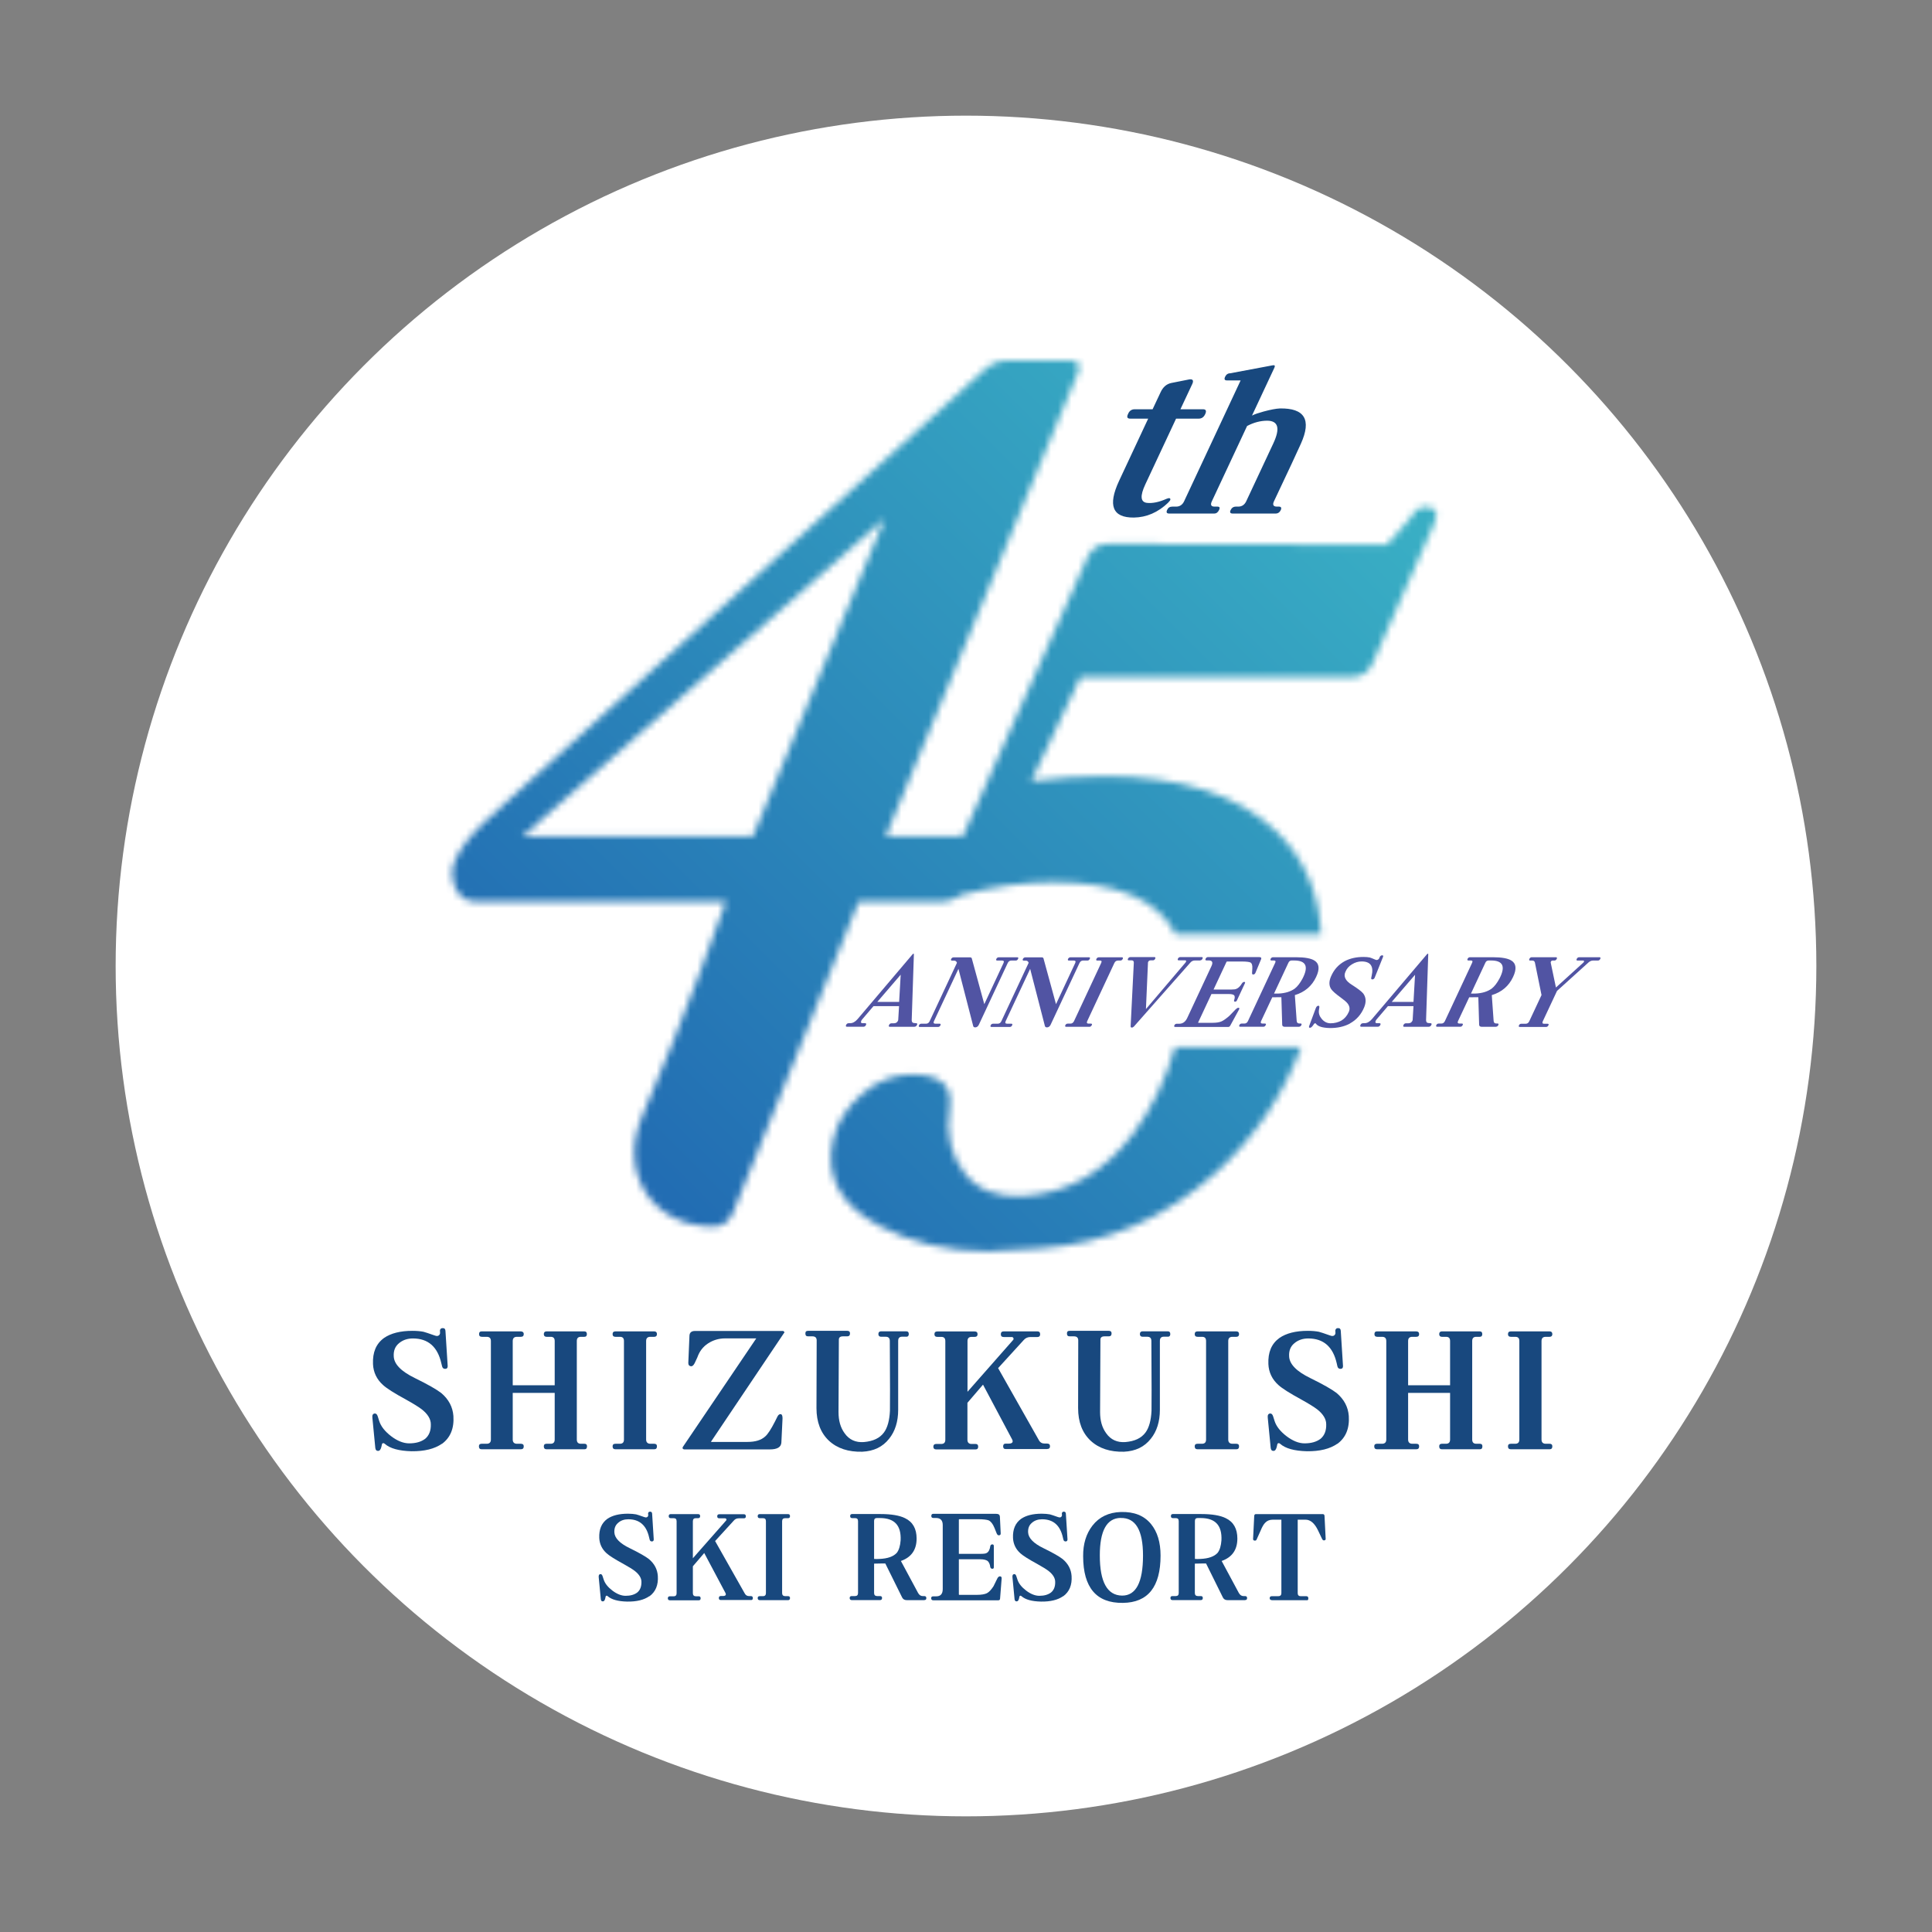
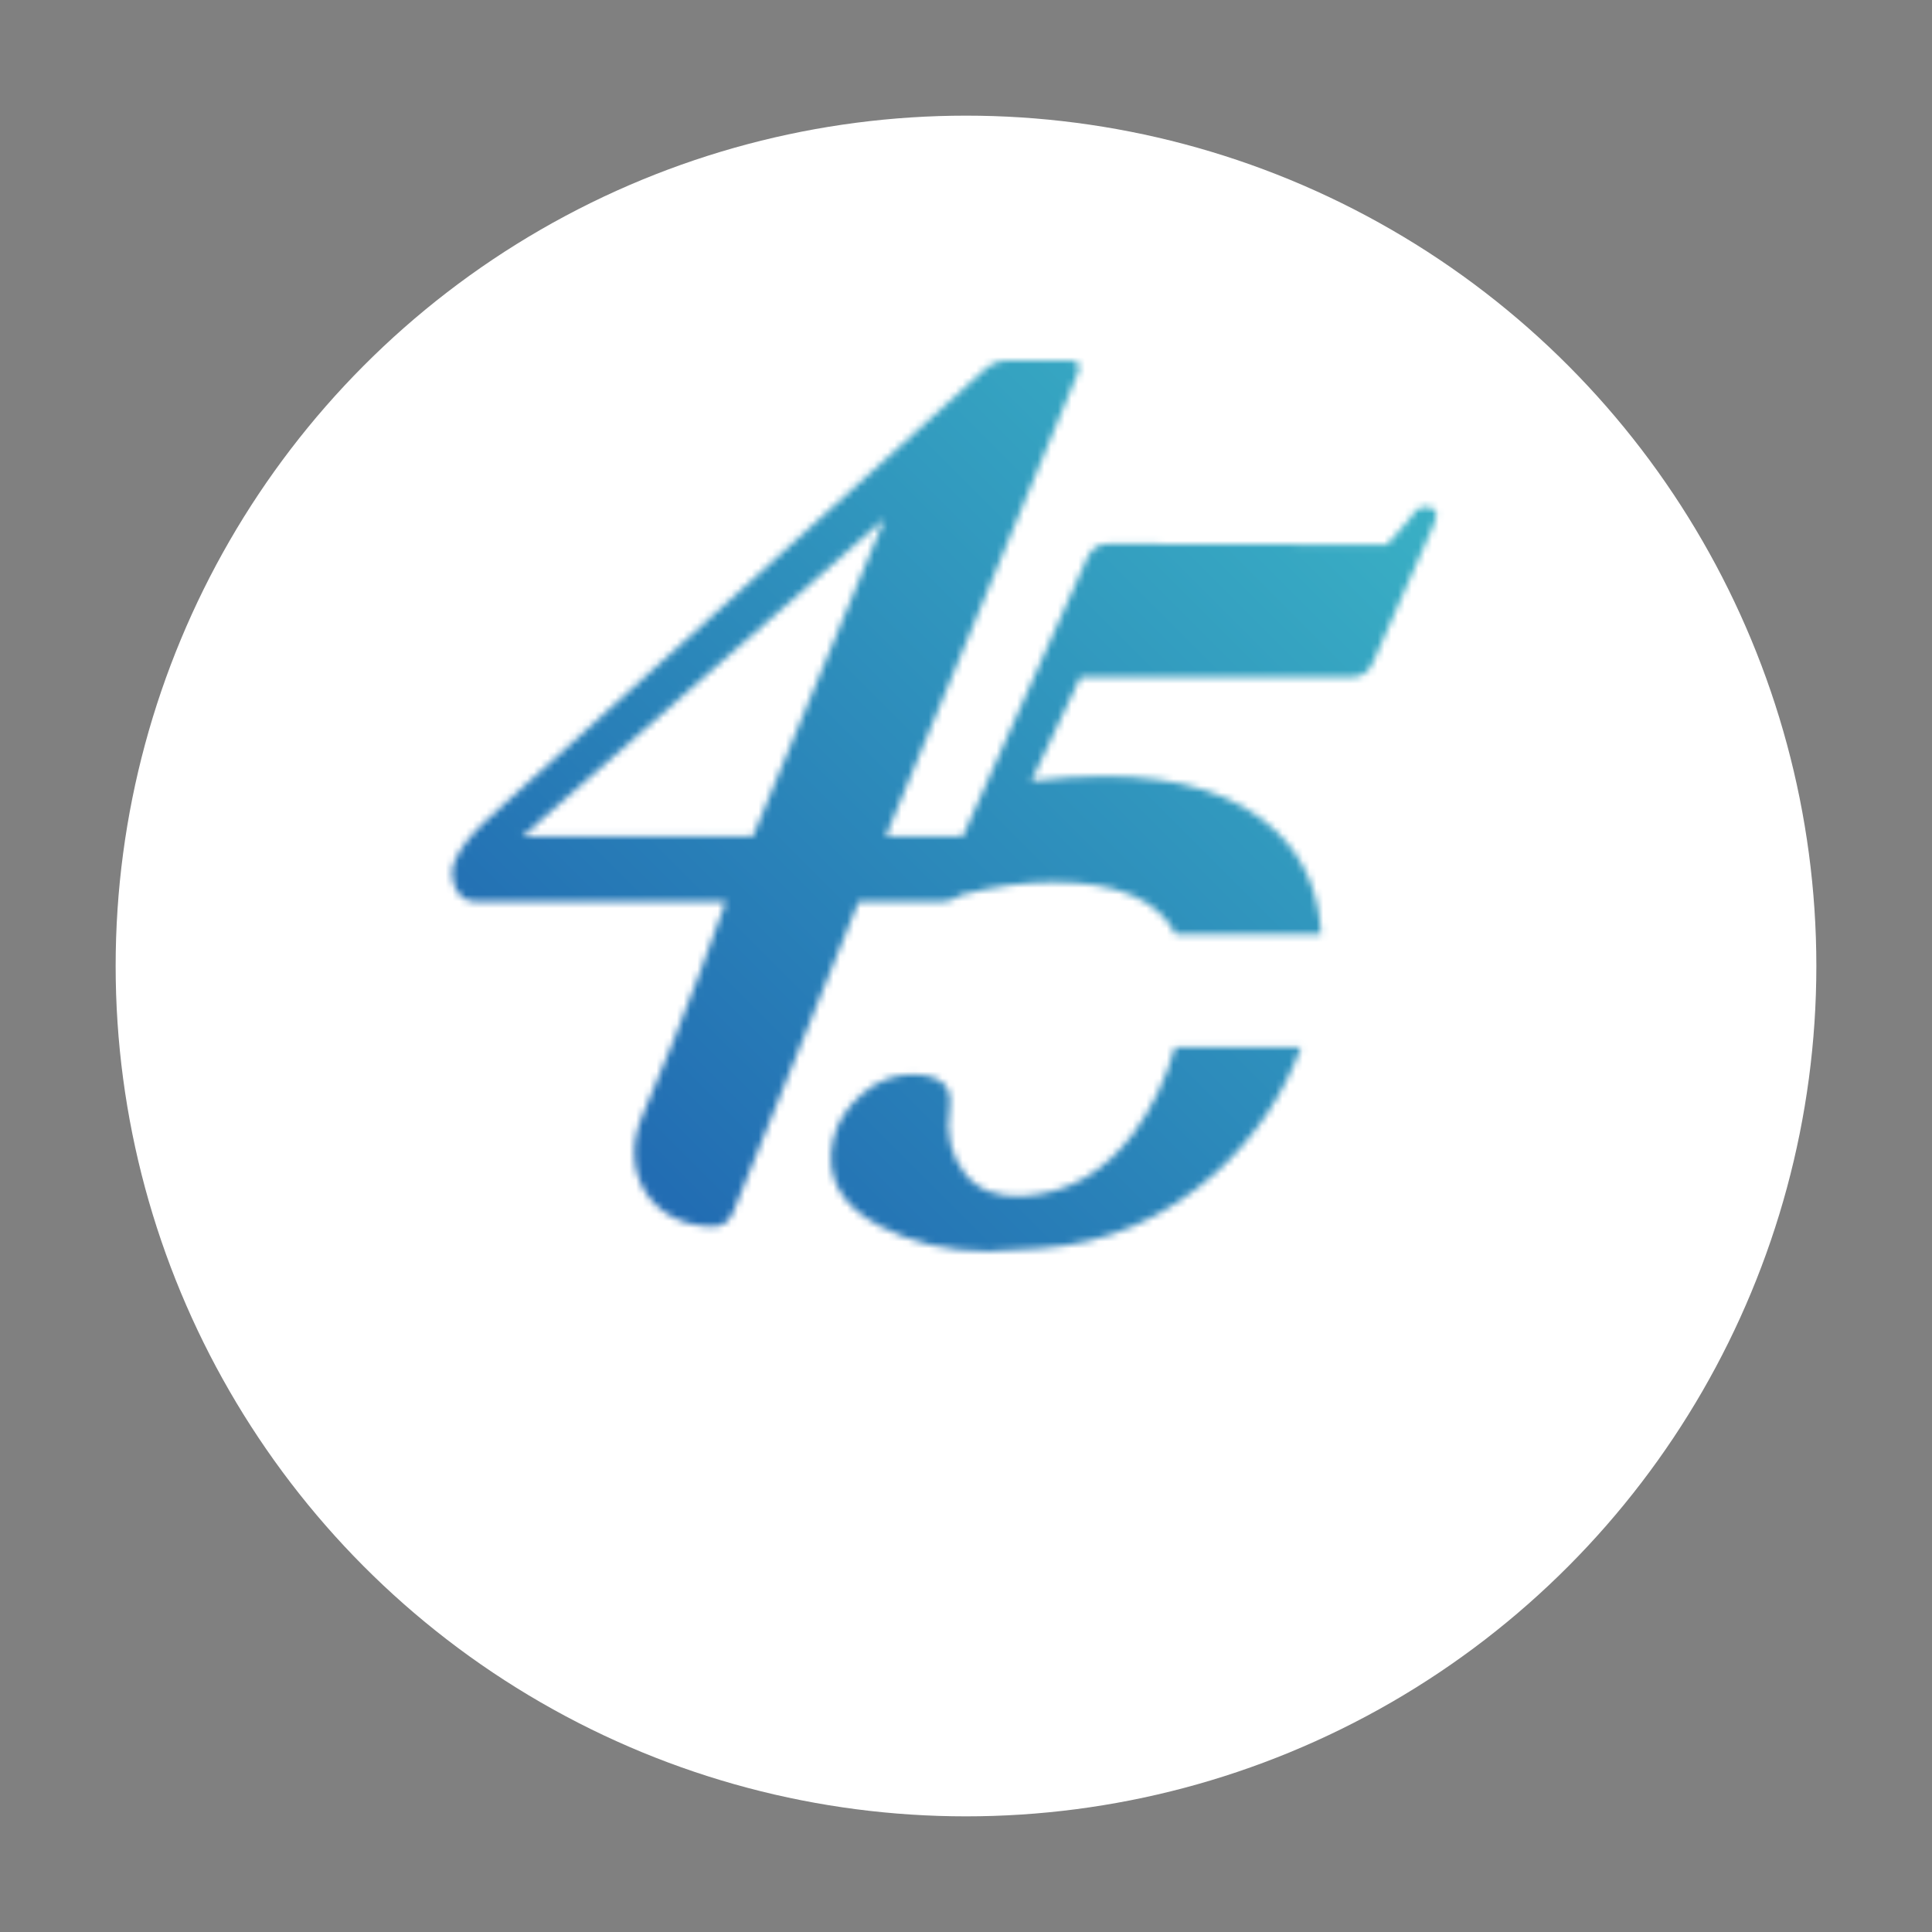
<svg xmlns="http://www.w3.org/2000/svg" width="284" height="284" viewBox="0 0 284 284" fill="none">
  <rect x="0" y="0" width="284" height="284" fill="#808080" stroke="none" />
  <circle cx="142" cy="142" r="125" fill="white" />
  <g clip-path="url(#clip0_8209_15)">
    <g clip-path="url(#clip1_8209_15)">
      <mask id="mask0_8209_15" style="mask-type:luminance" maskUnits="userSpaceOnUse" x="-1" y="0" width="285" height="284">
        <path d="M283.19 0H-0.27V283.46H283.19V0Z" fill="white" />
      </mask>
      <g mask="url(#mask0_8209_15)">
        <mask id="mask1_8209_15" style="mask-type:luminance" maskUnits="userSpaceOnUse" x="66" y="52" width="146" height="132">
          <path d="M172.73 153.96C171.33 158.83 169.26 163.05 166.56 166.67C162.24 172.38 156.96 175.38 150.55 175.81C146.76 176.09 143.72 174.95 141.83 172.52C139.84 169.95 138.98 166.8 139.61 162.8C140.07 159.51 138.14 157.94 133.98 157.94C131.4 157.94 128.87 158.94 126.73 160.8C124.58 162.66 123.06 164.94 122.47 167.51C121.23 172.94 123.55 177.22 129.32 180.23C133.93 182.66 139.23 183.94 145.25 183.94C146.26 183.94 148.73 183.8 152.95 183.51C162.73 182.8 171.32 179.08 178.92 172.22C184.56 167.01 188.66 160.93 191.26 153.94H172.74L172.73 153.96ZM130.03 76.26L110.68 122.92H76.82L130.03 76.26ZM148.14 53C146.85 53 145.67 53.42 144.48 54.55L71.7 120.38C69.19 122.64 67.59 124.75 66.78 126.72C66.31 127.85 66.36 129.12 66.92 130.53C67.54 131.8 68.54 132.5 69.69 132.5H106.71C106.71 132.5 100.46 150.24 94.44 163.98C90.8 172.3 95.8 180.31 104.88 180.31C106.17 180.31 107.18 179.61 107.77 178.2L126.23 132.51H138.71C139.49 132.51 140.41 132.16 141.31 131.55C145.99 130.33 150.53 129.67 154.8 129.67C164.2 129.67 170.22 132.23 172.83 137.34H194.19C193.89 131.25 191.74 126.18 187.64 122.24C181.99 116.81 173.58 114.1 162.24 114.1C158.8 114.1 155.29 114.39 151.6 114.81L158.83 99.52H198.86C200.15 99.52 201.17 98.81 201.76 97.52L210.71 77.23C211.56 75.37 211.19 74.51 209.47 74.51C208.75 74.51 207.9 75.08 207.39 76.08L203.89 80.08L162.89 79.94C161.46 79.94 160.43 80.66 159.85 81.94L141.54 122.91H130.21L158.44 54.82C158.97 53.55 158.48 52.99 157.19 52.99H148.15L148.14 53Z" fill="white" />
        </mask>
        <g mask="url(#mask1_8209_15)">
          <path d="M138.937 -19.633L0.839 118.465L138.937 256.563L277.035 118.465L138.937 -19.633Z" fill="url(#paint0_linear_8209_15)" />
        </g>
        <mask id="mask2_8209_15" style="mask-type:luminance" maskUnits="userSpaceOnUse" x="-1" y="0" width="285" height="284">
-           <path d="M283.19 0H-0.27V283.46H283.19V0Z" fill="white" />
-         </mask>
+           </mask>
        <g mask="url(#mask2_8209_15)">
          <path d="M171.71 73.9C170.2 75.34 168.53 76.05 166.68 76.08C163.54 76.11 162.81 74.32 164.5 70.69L168.78 61.54H166.16C165.71 61.54 165.6 61.33 165.81 60.88C166 60.4 166.33 60.16 166.81 60.16H169.43L170.61 57.65C170.96 56.9 171.47 56.45 172.17 56.3L174.73 55.79C174.83 55.76 174.92 55.76 175.01 55.76C175.37 55.76 175.47 56 175.26 56.45L173.52 60.16H176.83C177.28 60.16 177.38 60.4 177.16 60.88C176.95 61.33 176.64 61.54 176.19 61.54H172.88L168.36 71.2C167.56 72.91 167.65 73.8 168.59 73.92C169.39 74.01 170.35 73.83 171.49 73.32C171.86 73.17 172.06 73.2 172.04 73.44C172.03 73.53 171.93 73.68 171.71 73.89" fill="#18487E" />
          <path d="M187.49 75.49H181.2C180.84 75.49 180.74 75.31 180.9 74.98C181.05 74.65 181.32 74.47 181.68 74.47H182.04C182.55 74.47 182.95 74.2 183.19 73.69L187.17 65.19C188.21 62.97 187.91 61.87 186.3 61.84C185.28 61.84 184.28 62.11 183.32 62.62L178.14 73.69C177.9 74.2 178.02 74.47 178.53 74.47H178.95C179.28 74.47 179.36 74.62 179.21 74.95C179.04 75.31 178.81 75.49 178.48 75.49H171.86C171.5 75.49 171.4 75.31 171.57 74.95C171.72 74.62 171.97 74.47 172.34 74.47H172.91C173.42 74.47 173.82 74.2 174.06 73.69L182.37 55.92H180.35C180.02 55.92 179.92 55.74 180.09 55.38C180.24 55.05 180.51 54.87 180.84 54.87L187.08 53.7C187.38 53.64 187.47 53.76 187.33 54.06L184.04 61.09C184.44 60.88 185 60.7 185.76 60.49C186.76 60.22 187.55 60.07 188.14 60.04C191.78 59.98 192.82 61.69 191.23 65.22C190.74 66.33 189.41 69.17 187.27 73.69C187.03 74.2 187.18 74.47 187.69 74.47H187.99C188.32 74.47 188.42 74.65 188.27 74.98C188.12 75.31 187.85 75.49 187.52 75.49" fill="#18487E" />
          <path d="M134.4 150.94H130.83C130.65 150.94 130.6 150.86 130.69 150.67C130.77 150.5 130.89 150.42 131.08 150.42H131.42C131.69 150.42 131.89 150.29 132 150.05C132.03 149.99 132.04 149.92 132.04 149.87L132.16 147.9H128.4L126.72 149.87C126.72 149.87 126.65 149.97 126.62 150.02C126.5 150.29 126.56 150.41 126.83 150.41H127.16C127.33 150.41 127.37 150.49 127.3 150.66C127.22 150.84 127.09 150.93 126.92 150.93H124.52C124.34 150.93 124.29 150.85 124.38 150.66C124.46 150.49 124.58 150.41 124.77 150.41H124.95C125.35 150.41 125.71 150.21 126.05 149.82L134.17 140.25C134.17 140.25 134.24 140.19 134.28 140.19C134.32 140.19 134.34 140.22 134.34 140.25L134.02 149.92C134.02 150.13 134.07 150.27 134.19 150.34C134.23 150.37 134.4 150.4 134.68 150.41C134.83 150.41 134.87 150.51 134.8 150.66C134.71 150.84 134.59 150.93 134.42 150.93M132.39 143.29L128.96 147.28H132.17L132.4 143.29H132.39Z" fill="#5154A3" />
          <path d="M149.32 141.2H148.67C148.43 141.2 148.25 141.31 148.13 141.57L143.89 150.63C143.79 150.85 143.62 151 143.4 151.02C143.21 151.03 143.1 150.98 143.06 150.83L140.89 142.42L137.29 150.11C137.18 150.35 137.25 150.48 137.49 150.48H138.11C138.28 150.48 138.31 150.56 138.24 150.72C138.17 150.87 138.06 150.96 137.89 150.96H135.21C135.05 150.96 135.01 150.88 135.1 150.69C135.16 150.55 135.3 150.48 135.46 150.48H136.14C136.38 150.48 136.55 150.35 136.66 150.11L140.67 141.53C140.6 141.31 140.45 141.21 140.23 141.21H139.95C139.79 141.21 139.75 141.13 139.82 140.97C139.89 140.82 140.02 140.73 140.17 140.73H142.61C142.74 140.73 142.82 140.79 142.85 140.88L144.69 147.61L147.51 141.57C147.63 141.32 147.55 141.2 147.31 141.2H146.59C146.44 141.2 146.39 141.12 146.46 140.96C146.53 140.81 146.66 140.72 146.81 140.72H149.54C149.69 140.72 149.73 140.8 149.65 140.96C149.58 141.11 149.47 141.2 149.31 141.2" fill="#5154A3" />
          <path d="M159.87 141.2H159.22C158.98 141.2 158.8 141.31 158.68 141.57L154.44 150.63C154.34 150.85 154.17 151 153.95 151.02C153.76 151.03 153.65 150.98 153.6 150.83L151.43 142.42L147.83 150.11C147.72 150.35 147.79 150.48 148.03 150.48H148.65C148.82 150.48 148.85 150.56 148.78 150.72C148.71 150.87 148.6 150.96 148.43 150.96H145.75C145.59 150.96 145.55 150.88 145.64 150.69C145.71 150.55 145.84 150.48 146 150.48H146.68C146.92 150.48 147.09 150.35 147.2 150.11L151.21 141.53C151.14 141.31 150.99 141.21 150.77 141.21H150.49C150.34 141.21 150.29 141.13 150.36 140.97C150.43 140.82 150.56 140.73 150.71 140.73H153.15C153.28 140.73 153.36 140.79 153.39 140.88L155.23 147.61L158.05 141.57C158.17 141.32 158.09 141.2 157.85 141.2H157.13C156.98 141.2 156.93 141.12 157 140.96C157.07 140.81 157.2 140.72 157.35 140.72H160.08C160.23 140.72 160.27 140.8 160.19 140.96C160.12 141.11 160.01 141.2 159.85 141.2" fill="#5154A3" />
          <path d="M160.12 150.94H156.74C156.57 150.94 156.53 150.85 156.61 150.69C156.68 150.54 156.8 150.47 156.97 150.47H157.35C157.59 150.47 157.76 150.34 157.88 150.1L161.87 141.56C161.99 141.31 161.93 141.2 161.69 141.2H161.31C161.14 141.2 161.1 141.12 161.17 140.96C161.24 140.81 161.37 140.72 161.53 140.72H164.91C165.06 140.72 165.11 140.8 165.04 140.96C164.97 141.11 164.84 141.2 164.69 141.2H164.35C164.11 141.2 163.93 141.31 163.81 141.56L159.82 150.1C159.71 150.34 159.78 150.47 160.02 150.47H160.36C160.51 150.47 160.57 150.54 160.49 150.69C160.41 150.86 160.29 150.94 160.13 150.94" fill="#5154A3" />
-           <path d="M176.43 141.19H175.63C175.37 141.19 175.16 141.29 174.97 141.51L166.68 150.9C166.58 151 166.48 151.05 166.38 151.05C166.25 151.05 166.21 150.99 166.2 150.88L166.67 141.51C166.67 141.28 166.57 141.17 166.35 141.17H165.94C165.79 141.17 165.74 141.09 165.81 140.93C165.88 140.78 166.01 140.69 166.16 140.69H169.68C169.85 140.69 169.88 140.77 169.81 140.93C169.74 141.08 169.63 141.17 169.46 141.17H169.14C168.97 141.17 168.85 141.24 168.77 141.41C168.75 141.45 168.75 141.48 168.75 141.51L168.45 148.33L174.27 141.49C174.27 141.49 174.32 141.42 174.33 141.39C174.4 141.24 174.36 141.17 174.21 141.17H173.28C173.13 141.17 173.08 141.09 173.15 140.93C173.22 140.77 173.35 140.69 173.5 140.69H176.65C176.8 140.69 176.84 140.77 176.76 140.93C176.69 141.08 176.58 141.17 176.42 141.17" fill="#5154A3" />
          <path d="M180.85 150.75C180.78 150.89 180.68 150.96 180.54 150.96H172.76C172.61 150.96 172.56 150.88 172.63 150.72C172.7 150.57 172.82 150.49 172.98 150.49H173.33C173.87 150.49 174.26 150.2 174.53 149.62L178.08 142.02C178.34 141.46 178.21 141.18 177.67 141.18H177.36C177.19 141.18 177.15 141.1 177.22 140.94C177.3 140.77 177.42 140.69 177.56 140.69H185.09C185.37 140.69 185.46 140.8 185.38 141L184.55 143C184.48 143.17 184.36 143.25 184.2 143.25C184.1 143.25 184.05 143.18 184.05 143.02L184.09 142.36C184.12 141.88 184.02 141.6 183.81 141.48C183.64 141.4 183.23 141.34 182.55 141.34H180.37C180.37 141.34 180.3 141.37 180.29 141.4L178.39 145.46H181C181.35 145.46 181.61 145.43 181.75 145.36C182.03 145.25 182.32 144.97 182.57 144.55C182.66 144.42 182.76 144.35 182.89 144.34C183.02 144.34 183.06 144.4 183 144.54L181.82 147.07C181.76 147.2 181.66 147.25 181.54 147.24C181.41 147.24 181.38 147.17 181.41 147.04C181.54 146.68 181.53 146.42 181.41 146.3C181.29 146.19 181.04 146.12 180.65 146.12H178.08L176.13 150.29C176.13 150.29 176.12 150.35 176.16 150.35H178.26C178.8 150.35 179.23 150.28 179.54 150.15C179.85 150.02 180.24 149.74 180.72 149.32L181.63 148.38C181.79 148.23 181.92 148.14 182.04 148.14C182.19 148.14 182.23 148.22 182.13 148.41L180.84 150.77L180.85 150.75Z" fill="#5154A3" />
-           <path d="M190.97 150.94H188.89C188.61 150.94 188.48 150.83 188.48 150.62L188.36 146.59H187.87C187.42 146.59 187.13 146.6 187.02 146.6L185.38 150.09C185.27 150.33 185.34 150.46 185.58 150.46H185.93C186.08 150.46 186.14 150.53 186.06 150.68C185.98 150.85 185.86 150.93 185.7 150.93H182.31C182.16 150.93 182.11 150.84 182.19 150.68C182.26 150.53 182.38 150.46 182.54 150.46H182.93C183.17 150.46 183.34 150.33 183.45 150.09L187.44 141.55C187.56 141.3 187.5 141.19 187.26 141.19H186.91C186.76 141.19 186.71 141.11 186.78 140.95C186.85 140.8 186.98 140.71 187.13 140.71H190.5C191.81 140.71 192.72 140.88 193.22 141.2C193.93 141.63 194.02 142.45 193.47 143.61C192.84 144.96 191.79 145.84 190.34 146.28L190.61 150.07C190.63 150.32 190.76 150.45 190.98 150.45H191.16C191.33 150.45 191.37 150.53 191.3 150.69C191.23 150.84 191.1 150.93 190.93 150.93M190.24 141.19H189.87C189.66 141.19 189.49 141.3 189.39 141.53L187.28 146.05C187.46 146.06 187.68 146.06 187.93 146.05C188.94 146.01 189.73 145.75 190.33 145.32C190.74 145 191.12 144.5 191.48 143.83C192.39 142.06 191.98 141.19 190.24 141.19Z" fill="#5154A3" />
          <path d="M198.42 150.47C197.56 150.92 196.59 151.13 195.46 151.12C194.39 151.09 193.71 150.88 193.43 150.47C193.39 150.41 193.33 150.4 193.24 150.44C193.21 150.44 193.13 150.55 192.99 150.76C192.83 150.97 192.7 151.08 192.56 151.08C192.42 151.08 192.39 151 192.44 150.83L193.41 148.22C193.5 147.98 193.62 147.85 193.8 147.84C193.91 147.84 193.96 147.91 193.94 148.09C193.93 148.18 193.91 148.32 193.88 148.48C193.81 148.96 193.96 149.39 194.31 149.8C194.66 150.21 195.09 150.42 195.59 150.42C196.17 150.42 196.69 150.29 197.17 150.03C197.64 149.75 198.01 149.33 198.26 148.77C198.47 148.32 198.4 147.89 198.07 147.48C197.91 147.28 197.59 147 197.09 146.64C196.33 146.09 195.86 145.67 195.67 145.38C195.35 144.89 195.34 144.27 195.65 143.55C196.08 142.54 196.74 141.8 197.67 141.29C198.45 140.88 199.37 140.67 200.43 140.67C200.81 140.67 201.12 140.7 201.36 140.75C201.5 140.79 201.76 140.89 202.15 141.06C202.24 141.09 202.29 141.12 202.35 141.12C202.5 141.12 202.64 141.04 202.74 140.88L202.84 140.63C202.94 140.49 203.05 140.43 203.17 140.43C203.33 140.43 203.36 140.5 203.3 140.67L202.07 143.73C202 143.88 201.89 143.97 201.73 143.97C201.59 143.97 201.53 143.88 201.57 143.73L201.62 143.49C201.97 142.04 201.47 141.33 200.15 141.33C199.67 141.33 199.19 141.47 198.74 141.75C198.27 142.03 197.95 142.41 197.76 142.89C197.47 143.56 197.8 144.2 198.73 144.77C199.6 145.32 200.16 145.75 200.41 146.06C200.8 146.61 200.85 147.27 200.54 148.05C200.1 149.13 199.39 149.93 198.41 150.46" fill="#5154A3" />
          <path d="M210.02 150.94H206.45C206.27 150.94 206.22 150.86 206.31 150.67C206.39 150.5 206.51 150.42 206.7 150.42H207.04C207.31 150.42 207.51 150.29 207.62 150.05C207.65 149.99 207.66 149.92 207.66 149.87L207.78 147.9H204.02L202.34 149.87C202.34 149.87 202.27 149.97 202.24 150.02C202.12 150.29 202.18 150.41 202.45 150.41H202.77C202.94 150.41 202.98 150.49 202.91 150.66C202.82 150.84 202.7 150.93 202.53 150.93H200.13C199.95 150.93 199.9 150.85 199.99 150.66C200.07 150.49 200.19 150.41 200.38 150.41H200.56C200.96 150.41 201.32 150.21 201.66 149.82L209.78 140.25C209.78 140.25 209.85 140.19 209.89 140.19C209.93 140.19 209.95 140.22 209.95 140.25L209.63 149.92C209.63 150.13 209.68 150.27 209.8 150.34C209.84 150.37 210.01 150.4 210.29 150.41C210.44 150.41 210.48 150.51 210.41 150.66C210.32 150.84 210.2 150.93 210.03 150.93M208.01 143.29L204.58 147.28H207.78L208.01 143.29Z" fill="#5154A3" />
          <path d="M219.92 150.94H217.84C217.56 150.94 217.43 150.83 217.43 150.62L217.31 146.59H216.82C216.37 146.59 216.08 146.6 215.97 146.6L214.33 150.09C214.22 150.33 214.29 150.46 214.53 150.46H214.88C215.03 150.46 215.09 150.53 215.01 150.68C214.93 150.85 214.81 150.93 214.65 150.93H211.26C211.11 150.93 211.06 150.84 211.14 150.68C211.21 150.53 211.33 150.46 211.49 150.46H211.88C212.12 150.46 212.29 150.33 212.4 150.09L216.39 141.55C216.51 141.3 216.45 141.19 216.21 141.19H215.86C215.71 141.19 215.66 141.11 215.73 140.95C215.8 140.8 215.93 140.71 216.08 140.71H219.45C220.76 140.71 221.67 140.88 222.17 141.2C222.88 141.63 222.97 142.45 222.42 143.61C221.79 144.96 220.74 145.84 219.29 146.28L219.56 150.07C219.58 150.32 219.71 150.45 219.93 150.45H220.11C220.28 150.45 220.32 150.53 220.25 150.69C220.18 150.84 220.05 150.93 219.88 150.93M219.19 141.19H218.82C218.61 141.19 218.44 141.3 218.34 141.53L216.23 146.05C216.41 146.06 216.63 146.06 216.88 146.05C217.89 146.01 218.68 145.75 219.28 145.32C219.69 145 220.07 144.5 220.43 143.83C221.34 142.06 220.93 141.19 219.19 141.19Z" fill="#5154A3" />
          <path d="M234.87 141.2H234.16C233.93 141.2 233.7 141.3 233.48 141.5L228.88 145.66L226.79 150.12C226.68 150.36 226.73 150.49 226.97 150.49H227.48C227.64 150.49 227.69 150.56 227.62 150.71C227.54 150.88 227.42 150.96 227.26 150.96H223.41C223.26 150.96 223.21 150.88 223.29 150.71C223.36 150.56 223.48 150.49 223.64 150.49H224.28C224.52 150.49 224.69 150.36 224.8 150.12L226.6 146.27L225.63 141.5C225.58 141.3 225.46 141.2 225.25 141.2H224.94C224.77 141.2 224.74 141.12 224.82 140.95C224.89 140.8 225 140.71 225.17 140.71H228.71C228.86 140.71 228.91 140.79 228.84 140.95C228.76 141.12 228.64 141.2 228.48 141.2H228.21C228.13 141.2 228.07 141.23 228.02 141.29C227.97 141.36 227.94 141.43 227.95 141.5L228.72 145.16L232.75 141.5C232.82 141.43 232.86 141.36 232.86 141.29C232.84 141.23 232.8 141.2 232.72 141.2H231.9C231.74 141.2 231.7 141.12 231.78 140.95C231.85 140.8 231.98 140.71 232.13 140.71H235.11C235.26 140.71 235.31 140.79 235.24 140.95C235.16 141.12 235.04 141.2 234.88 141.2" fill="#5154A3" />
          <path d="M64.96 212.23C63.86 212.99 62.39 213.35 60.48 213.33C58.65 213.28 57.34 212.93 56.55 212.23C56.43 212.13 56.34 212.11 56.22 212.18C56.17 212.18 56.12 212.37 56.05 212.73C55.95 213.09 55.81 213.28 55.57 213.28C55.33 213.28 55.21 213.14 55.17 212.85L54.74 208.42C54.69 208.02 54.81 207.8 55.1 207.78C55.29 207.78 55.43 207.9 55.53 208.21C55.58 208.35 55.65 208.59 55.74 208.88C56 209.69 56.6 210.43 57.5 211.12C58.4 211.81 59.31 212.17 60.14 212.17C61.12 212.17 61.9 211.95 62.5 211.5C63.07 211.02 63.36 210.31 63.33 209.36C63.33 208.6 62.88 207.86 62 207.17C61.57 206.84 60.81 206.36 59.69 205.74C57.98 204.81 56.86 204.1 56.31 203.6C55.38 202.77 54.88 201.72 54.83 200.51C54.76 198.79 55.28 197.53 56.45 196.68C57.45 195.99 58.83 195.63 60.62 195.63C61.26 195.63 61.81 195.68 62.26 195.77C62.52 195.84 63.05 196.01 63.83 196.29C64 196.34 64.12 196.39 64.21 196.39C64.47 196.39 64.64 196.25 64.69 195.99L64.67 195.56C64.72 195.32 64.86 195.23 65.08 195.23C65.34 195.23 65.46 195.35 65.48 195.63L65.81 200.82C65.81 201.08 65.69 201.22 65.43 201.22C65.19 201.22 65.03 201.08 64.98 200.82L64.88 200.42C64.33 197.97 62.93 196.75 60.69 196.75C59.88 196.75 59.19 196.99 58.64 197.46C58.07 197.93 57.83 198.58 57.88 199.39C57.93 200.53 58.98 201.6 61 202.58C62.9 203.51 64.19 204.25 64.86 204.77C65.96 205.7 66.55 206.82 66.65 208.15C66.77 209.98 66.2 211.34 64.96 212.25" fill="#18487E" />
          <path d="M85.91 213.04H80.34C80.08 213.04 79.94 212.9 79.94 212.61C79.94 212.35 80.08 212.23 80.34 212.23H80.94C81.34 212.23 81.54 212.02 81.54 211.61V204.75H75.37V211.61C75.37 212.01 75.58 212.23 75.99 212.23H76.56C76.85 212.23 76.99 212.35 76.99 212.61C76.99 212.9 76.85 213.04 76.56 213.04H70.8C70.54 213.04 70.4 212.9 70.4 212.61C70.4 212.35 70.54 212.23 70.8 212.23H71.54C71.95 212.23 72.16 212.02 72.16 211.61V197.13C72.16 196.7 71.95 196.51 71.54 196.51H70.85C70.56 196.51 70.42 196.37 70.42 196.11C70.42 195.85 70.54 195.71 70.8 195.71H76.54C76.82 195.71 76.99 195.85 76.99 196.11C76.99 196.37 76.85 196.51 76.56 196.51H75.99C75.59 196.51 75.37 196.7 75.37 197.13V203.63H81.54V197.13C81.54 196.7 81.35 196.51 80.94 196.51H80.34C80.08 196.51 79.94 196.37 79.94 196.11C79.94 195.85 80.08 195.71 80.34 195.71H85.89C86.15 195.71 86.27 195.85 86.27 196.11C86.27 196.37 86.15 196.51 85.89 196.51H85.39C84.99 196.51 84.79 196.7 84.79 197.13V211.61C84.79 212.01 84.98 212.23 85.39 212.23H85.91C86.17 212.23 86.29 212.35 86.29 212.61C86.29 212.9 86.17 213.04 85.91 213.04Z" fill="#18487E" />
          <path d="M96.17 213.04H90.48C90.19 213.04 90.05 212.9 90.05 212.61C90.05 212.35 90.19 212.23 90.48 212.23H91.12C91.53 212.23 91.72 212.02 91.72 211.61V197.13C91.72 196.7 91.53 196.51 91.12 196.51H90.48C90.19 196.51 90.05 196.37 90.05 196.11C90.05 195.85 90.19 195.71 90.48 195.71H96.17C96.43 195.71 96.57 195.85 96.57 196.11C96.57 196.37 96.43 196.51 96.17 196.51H95.6C95.2 196.51 94.98 196.7 94.98 197.13V211.61C94.98 212.01 95.2 212.23 95.6 212.23H96.17C96.43 212.23 96.57 212.35 96.57 212.61C96.57 212.9 96.43 213.04 96.17 213.04Z" fill="#18487E" />
          <path d="M104.53 211.89C104.53 211.89 104.5 211.96 104.58 211.96H109.87C111.04 211.96 111.89 211.7 112.49 211.15C112.87 210.82 113.35 210.08 113.92 208.96L114.3 208.2C114.44 207.94 114.61 207.84 114.82 207.89C114.96 207.94 115.03 208.15 115.03 208.51L114.86 212.06C114.81 212.73 114.26 213.06 113.15 213.06H100.62C100.5 213.06 100.41 213.01 100.36 212.94C100.31 212.85 100.34 212.75 100.41 212.65L111.17 196.74H106.6C105.65 196.74 104.82 197 104.08 197.48C103.32 197.98 102.82 198.65 102.51 199.53L102.11 200.39C101.92 200.75 101.73 200.89 101.49 200.82C101.27 200.77 101.18 200.61 101.18 200.34L101.35 196.34C101.37 195.89 101.64 195.65 102.16 195.65H115.07C115.19 195.65 115.26 195.72 115.31 195.86C115.31 195.91 115.29 195.93 115.26 195.93L104.54 211.89H104.53Z" fill="#18487E" />
          <path d="M133.2 196.49H132.63C132.23 196.49 132.03 196.68 132.03 197.11V207.23C132.03 208.97 131.58 210.4 130.7 211.49C129.75 212.7 128.44 213.32 126.75 213.4C124.72 213.45 123.08 212.92 121.85 211.78C120.64 210.64 120.02 209.04 120.02 206.99L120.05 197.04C120.05 196.64 119.84 196.44 119.43 196.44H118.79C118.5 196.44 118.39 196.3 118.39 196.01C118.39 195.75 118.51 195.63 118.79 195.63H124.55C124.81 195.63 124.95 195.75 124.95 196.01C124.95 196.29 124.81 196.44 124.55 196.44H123.91C123.51 196.44 123.31 196.61 123.31 196.92L123.26 207.57C123.26 208.83 123.55 209.86 124.16 210.69C124.83 211.64 125.78 212.07 126.99 211.98C128.35 211.86 129.32 211.41 129.94 210.57C130.46 209.86 130.75 208.81 130.82 207.38C130.84 206.74 130.84 203.31 130.8 197.12C130.8 196.69 130.59 196.5 130.21 196.5H129.52C129.26 196.5 129.12 196.36 129.12 196.1C129.12 195.84 129.26 195.7 129.52 195.7H133.21C133.47 195.7 133.59 195.84 133.59 196.1C133.59 196.36 133.47 196.5 133.21 196.5" fill="#18487E" />
          <path d="M153.91 213.01H147.84C147.58 213.01 147.46 212.87 147.46 212.61C147.46 212.35 147.58 212.21 147.84 212.21H148.29C148.67 212.21 148.86 212.09 148.86 211.85C148.86 211.8 148.84 211.71 148.79 211.61L144.5 203.54L142.21 206.21V211.64C142.21 212.04 142.42 212.26 142.81 212.26H143.41C143.67 212.26 143.79 212.4 143.79 212.66C143.79 212.92 143.67 213.06 143.41 213.06H137.6C137.34 213.06 137.2 212.92 137.2 212.66C137.2 212.4 137.34 212.26 137.6 212.26H138.36C138.76 212.26 138.96 212.05 138.96 211.64V197.14C138.96 196.71 138.77 196.52 138.36 196.52H137.79C137.5 196.52 137.36 196.38 137.36 196.12C137.36 195.86 137.5 195.72 137.79 195.72H143.27C143.56 195.72 143.7 195.86 143.7 196.12C143.7 196.38 143.56 196.52 143.27 196.52H142.82C142.44 196.52 142.22 196.71 142.22 197.14V204.59L148.91 196.99C149.01 196.9 149.01 196.8 148.96 196.68C148.91 196.58 148.82 196.54 148.72 196.54H147.55C147.26 196.54 147.12 196.4 147.12 196.14C147.12 195.85 147.26 195.71 147.55 195.71H152.5C152.76 195.71 152.9 195.85 152.9 196.14C152.9 196.4 152.76 196.54 152.5 196.54H151.48C151.08 196.54 150.74 196.68 150.48 196.99L146.72 201.11L152.7 211.68C152.89 212.04 153.18 212.2 153.56 212.2H153.92C154.21 212.2 154.35 212.34 154.35 212.6C154.35 212.86 154.21 213 153.92 213" fill="#18487E" />
          <path d="M171.67 196.49H171.1C170.7 196.49 170.5 196.68 170.5 197.11V207.23C170.5 208.97 170.05 210.4 169.17 211.49C168.22 212.7 166.91 213.32 165.22 213.4C163.19 213.45 161.55 212.92 160.32 211.78C159.1 210.64 158.48 209.04 158.48 206.99L158.5 197.04C158.5 196.64 158.29 196.44 157.88 196.44H157.24C156.95 196.44 156.84 196.3 156.84 196.01C156.84 195.75 156.96 195.63 157.24 195.63H163C163.26 195.63 163.4 195.75 163.4 196.01C163.4 196.29 163.26 196.44 163 196.44H162.36C161.96 196.44 161.76 196.61 161.76 196.92L161.71 207.57C161.71 208.83 162 209.86 162.61 210.69C163.28 211.64 164.23 212.07 165.44 211.98C166.8 211.86 167.77 211.41 168.39 210.57C168.91 209.86 169.2 208.81 169.27 207.38C169.29 206.74 169.29 203.31 169.25 197.12C169.25 196.69 169.04 196.5 168.65 196.5H167.96C167.7 196.5 167.56 196.36 167.56 196.1C167.56 195.84 167.7 195.7 167.96 195.7H171.65C171.91 195.7 172.03 195.84 172.03 196.1C172.03 196.36 171.91 196.5 171.65 196.5" fill="#18487E" />
          <path d="M181.74 213.04H176.05C175.76 213.04 175.62 212.9 175.62 212.61C175.62 212.35 175.76 212.23 176.05 212.23H176.69C177.09 212.23 177.29 212.02 177.29 211.61V197.13C177.29 196.7 177.1 196.51 176.69 196.51H176.05C175.76 196.51 175.62 196.37 175.62 196.11C175.62 195.85 175.76 195.71 176.05 195.71H181.74C182 195.71 182.14 195.85 182.14 196.11C182.14 196.37 182 196.51 181.74 196.51H181.17C180.77 196.51 180.55 196.7 180.55 197.13V211.61C180.55 212.01 180.76 212.23 181.17 212.23H181.74C182 212.23 182.14 212.35 182.14 212.61C182.14 212.9 182 213.04 181.74 213.04Z" fill="#18487E" />
          <path d="M196.58 212.23C195.48 212.99 194.01 213.35 192.1 213.33C190.27 213.28 188.96 212.93 188.17 212.23C188.05 212.13 187.96 212.11 187.84 212.18C187.79 212.18 187.74 212.37 187.67 212.73C187.57 213.09 187.43 213.28 187.19 213.28C186.95 213.28 186.83 213.14 186.79 212.85L186.36 208.42C186.31 208.02 186.43 207.8 186.72 207.78C186.91 207.78 187.05 207.9 187.15 208.21C187.2 208.35 187.27 208.59 187.36 208.88C187.62 209.69 188.22 210.43 189.12 211.12C190.03 211.81 190.93 212.17 191.76 212.17C192.74 212.17 193.52 211.95 194.12 211.5C194.69 211.02 194.98 210.31 194.95 209.36C194.95 208.6 194.5 207.86 193.62 207.17C193.19 206.84 192.43 206.36 191.31 205.74C189.6 204.81 188.48 204.1 187.93 203.6C187 202.77 186.5 201.72 186.45 200.51C186.38 198.79 186.9 197.53 188.07 196.68C189.07 195.99 190.45 195.63 192.24 195.63C192.88 195.63 193.43 195.68 193.88 195.77C194.14 195.84 194.67 196.01 195.45 196.29C195.62 196.34 195.74 196.39 195.83 196.39C196.09 196.39 196.26 196.25 196.31 195.99L196.29 195.56C196.34 195.32 196.48 195.23 196.69 195.23C196.95 195.23 197.07 195.35 197.09 195.63L197.42 200.82C197.42 201.08 197.3 201.22 197.04 201.22C196.8 201.22 196.64 201.08 196.59 200.82L196.5 200.42C195.95 197.97 194.55 196.75 192.31 196.75C191.5 196.75 190.81 196.99 190.26 197.46C189.69 197.93 189.45 198.58 189.5 199.39C189.55 200.53 190.6 201.6 192.62 202.58C194.52 203.51 195.81 204.25 196.48 204.77C197.58 205.7 198.17 206.82 198.27 208.15C198.39 209.98 197.82 211.34 196.58 212.25" fill="#18487E" />
          <path d="M217.53 213.04H211.96C211.7 213.04 211.56 212.9 211.56 212.61C211.56 212.35 211.7 212.23 211.96 212.23H212.56C212.96 212.23 213.16 212.02 213.16 211.61V204.75H206.99V211.61C206.99 212.01 207.2 212.23 207.61 212.23H208.18C208.47 212.23 208.61 212.35 208.61 212.61C208.61 212.9 208.47 213.04 208.18 213.04H202.42C202.16 213.04 202.01 212.9 202.01 212.61C202.01 212.35 202.15 212.23 202.42 212.23H203.16C203.56 212.23 203.78 212.02 203.78 211.61V197.13C203.78 196.7 203.57 196.51 203.16 196.51H202.47C202.18 196.51 202.04 196.37 202.04 196.11C202.04 195.85 202.16 195.71 202.42 195.71H208.16C208.45 195.71 208.61 195.85 208.61 196.11C208.61 196.37 208.47 196.51 208.18 196.51H207.61C207.2 196.51 206.99 196.7 206.99 197.13V203.63H213.16V197.13C213.16 196.7 212.97 196.51 212.56 196.51H211.96C211.7 196.51 211.56 196.37 211.56 196.11C211.56 195.85 211.7 195.71 211.96 195.71H217.51C217.77 195.71 217.89 195.85 217.89 196.11C217.89 196.37 217.77 196.51 217.51 196.51H217.01C216.61 196.51 216.41 196.7 216.41 197.13V211.61C216.41 212.01 216.6 212.23 217.01 212.23H217.53C217.79 212.23 217.91 212.35 217.91 212.61C217.91 212.9 217.79 213.04 217.53 213.04Z" fill="#18487E" />
          <path d="M227.79 213.04H222.1C221.81 213.04 221.67 212.9 221.67 212.61C221.67 212.35 221.81 212.23 222.1 212.23H222.74C223.14 212.23 223.34 212.02 223.34 211.61V197.13C223.34 196.7 223.15 196.51 222.74 196.51H222.1C221.81 196.51 221.67 196.37 221.67 196.11C221.67 195.85 221.81 195.71 222.1 195.71H227.79C228.05 195.71 228.19 195.85 228.19 196.11C228.19 196.37 228.05 196.51 227.79 196.51H227.22C226.82 196.51 226.6 196.7 226.6 197.13V211.61C226.6 212.01 226.81 212.23 227.22 212.23H227.79C228.05 212.23 228.19 212.35 228.19 212.61C228.19 212.9 228.05 213.04 227.79 213.04Z" fill="#18487E" />
          <path d="M95.46 234.63C94.66 235.19 93.58 235.45 92.19 235.43C90.85 235.4 89.9 235.14 89.32 234.63C89.23 234.56 89.17 234.54 89.08 234.6C89.05 234.6 89.01 234.74 88.96 235C88.89 235.26 88.79 235.4 88.61 235.4C88.43 235.4 88.35 235.3 88.32 235.09L88.01 231.86C87.98 231.56 88.06 231.41 88.27 231.39C88.41 231.39 88.51 231.48 88.58 231.7C88.61 231.8 88.67 231.98 88.74 232.19C88.93 232.78 89.37 233.32 90.03 233.82C90.69 234.32 91.35 234.58 91.96 234.58C92.67 234.58 93.25 234.42 93.68 234.09C94.1 233.74 94.3 233.22 94.29 232.53C94.29 231.97 93.96 231.44 93.32 230.93C93.01 230.69 92.45 230.34 91.64 229.89C90.39 229.21 89.57 228.69 89.17 228.33C88.49 227.72 88.13 226.96 88.09 226.07C88.04 224.82 88.42 223.9 89.27 223.27C90 222.77 91.01 222.51 92.31 222.51C92.78 222.51 93.18 222.55 93.51 222.61C93.7 222.66 94.08 222.78 94.66 222.99C94.78 223.02 94.87 223.06 94.94 223.06C95.13 223.06 95.25 222.96 95.29 222.76L95.27 222.45C95.3 222.28 95.41 222.21 95.56 222.21C95.75 222.21 95.84 222.3 95.86 222.5L96.1 226.29C96.1 226.48 96.01 226.59 95.82 226.59C95.65 226.59 95.53 226.49 95.49 226.29L95.42 226C95.02 224.21 94 223.33 92.36 223.33C91.77 223.33 91.26 223.5 90.87 223.85C90.45 224.2 90.28 224.67 90.31 225.26C90.35 226.09 91.11 226.88 92.59 227.59C93.98 228.27 94.92 228.81 95.4 229.19C96.2 229.87 96.63 230.68 96.7 231.66C96.79 233 96.37 233.99 95.47 234.65" fill="#18487E" />
-           <path d="M110.38 235.2H105.95C105.76 235.2 105.67 235.1 105.67 234.91C105.67 234.72 105.76 234.61 105.95 234.61H106.28C106.56 234.61 106.7 234.52 106.7 234.35C106.7 234.32 106.68 234.25 106.65 234.18L103.52 228.29L101.85 230.24V234.2C101.85 234.49 102.01 234.65 102.28 234.65H102.71C102.9 234.65 102.99 234.75 102.99 234.95C102.99 235.15 102.9 235.24 102.71 235.24H98.47C98.28 235.24 98.17 235.14 98.17 234.95C98.17 234.76 98.27 234.65 98.47 234.65H99.03C99.33 234.65 99.46 234.49 99.46 234.2V223.62C99.46 223.31 99.32 223.17 99.03 223.17H98.61C98.4 223.17 98.3 223.07 98.3 222.87C98.3 222.67 98.4 222.57 98.61 222.57H102.61C102.82 222.57 102.92 222.67 102.92 222.87C102.92 223.07 102.81 223.17 102.61 223.17H102.28C102 223.17 101.85 223.31 101.85 223.62V229.06L106.73 223.52C106.8 223.45 106.8 223.38 106.76 223.29C106.73 223.22 106.65 223.19 106.59 223.19H105.74C105.53 223.19 105.43 223.09 105.43 222.9C105.43 222.69 105.53 222.59 105.74 222.59H109.35C109.54 222.59 109.64 222.69 109.64 222.9C109.64 223.09 109.54 223.19 109.35 223.19H108.6C108.3 223.19 108.06 223.29 107.87 223.52L105.12 226.53L109.48 234.24C109.62 234.5 109.83 234.62 110.1 234.62H110.36C110.57 234.62 110.67 234.72 110.67 234.92C110.67 235.12 110.57 235.21 110.36 235.21" fill="#18487E" />
+           <path d="M110.38 235.2H105.95C105.76 235.2 105.67 235.1 105.67 234.91C105.67 234.72 105.76 234.61 105.95 234.61H106.28C106.56 234.61 106.7 234.52 106.7 234.35C106.7 234.32 106.68 234.25 106.65 234.18L103.52 228.29L101.85 230.24V234.2H102.71C102.9 234.65 102.99 234.75 102.99 234.95C102.99 235.15 102.9 235.24 102.71 235.24H98.47C98.28 235.24 98.17 235.14 98.17 234.95C98.17 234.76 98.27 234.65 98.47 234.65H99.03C99.33 234.65 99.46 234.49 99.46 234.2V223.62C99.46 223.31 99.32 223.17 99.03 223.17H98.61C98.4 223.17 98.3 223.07 98.3 222.87C98.3 222.67 98.4 222.57 98.61 222.57H102.61C102.82 222.57 102.92 222.67 102.92 222.87C102.92 223.07 102.81 223.17 102.61 223.17H102.28C102 223.17 101.85 223.31 101.85 223.62V229.06L106.73 223.52C106.8 223.45 106.8 223.38 106.76 223.29C106.73 223.22 106.65 223.19 106.59 223.19H105.74C105.53 223.19 105.43 223.09 105.43 222.9C105.43 222.69 105.53 222.59 105.74 222.59H109.35C109.54 222.59 109.64 222.69 109.64 222.9C109.64 223.09 109.54 223.19 109.35 223.19H108.6C108.3 223.19 108.06 223.29 107.87 223.52L105.12 226.53L109.48 234.24C109.62 234.5 109.83 234.62 110.1 234.62H110.36C110.57 234.62 110.67 234.72 110.67 234.92C110.67 235.12 110.57 235.21 110.36 235.21" fill="#18487E" />
          <path d="M115.84 235.22H111.69C111.48 235.22 111.38 235.12 111.38 234.91C111.38 234.72 111.48 234.63 111.69 234.63H112.16C112.45 234.63 112.59 234.47 112.59 234.18V223.62C112.59 223.31 112.45 223.17 112.16 223.17H111.69C111.48 223.17 111.38 223.07 111.38 222.87C111.38 222.67 111.48 222.57 111.69 222.57H115.84C116.03 222.57 116.13 222.67 116.13 222.87C116.13 223.07 116.03 223.17 115.84 223.17H115.42C115.13 223.17 114.97 223.31 114.97 223.62V234.18C114.97 234.47 115.13 234.63 115.42 234.63H115.84C116.03 234.63 116.13 234.72 116.13 234.91C116.13 235.12 116.03 235.22 115.84 235.22Z" fill="#18487E" />
          <path d="M135.86 235.22H133.31C132.96 235.22 132.74 235.08 132.61 234.82L130.14 229.83H129.53C128.97 229.83 128.63 229.85 128.49 229.85V234.17C128.49 234.47 128.65 234.62 128.94 234.62H129.37C129.56 234.62 129.66 234.71 129.66 234.9C129.66 235.11 129.56 235.21 129.37 235.21H125.2C125.01 235.21 124.9 235.11 124.9 234.9C124.9 234.71 125.01 234.62 125.2 234.62H125.69C125.99 234.62 126.13 234.46 126.13 234.17V223.61C126.13 223.3 125.99 223.16 125.69 223.16H125.26C125.07 223.16 124.97 223.06 124.97 222.86C124.97 222.66 125.07 222.56 125.26 222.56H129.41C131.03 222.56 132.24 222.77 133.04 223.17C134.17 223.71 134.74 224.72 134.74 226.16C134.74 227.83 133.96 228.92 132.43 229.46L134.95 234.15C135.12 234.46 135.35 234.62 135.63 234.62H135.86C136.07 234.62 136.17 234.72 136.17 234.92C136.17 235.12 136.07 235.21 135.86 235.21M129.34 223.15H128.89C128.63 223.15 128.49 223.29 128.49 223.57V229.16C128.72 229.18 129 229.18 129.29 229.16C130.5 229.11 131.34 228.8 131.83 228.26C132.14 227.86 132.33 227.25 132.39 226.42C132.49 224.23 131.49 223.15 129.35 223.15" fill="#18487E" />
          <path d="M147.01 234.98C147.01 235.15 146.92 235.24 146.75 235.24H137.18C136.99 235.24 136.88 235.14 136.88 234.94C136.88 234.74 136.98 234.66 137.18 234.66H137.61C138.27 234.66 138.58 234.3 138.58 233.58V224.18C138.58 223.49 138.25 223.14 137.59 223.14H137.21C137 223.14 136.9 223.04 136.9 222.84C136.9 222.63 137 222.53 137.18 222.53H146.44C146.79 222.53 146.96 222.67 146.98 222.91L147.1 225.38C147.12 225.59 147.01 225.69 146.82 225.69C146.7 225.69 146.59 225.6 146.51 225.41L146.18 224.59C145.94 224 145.66 223.65 145.33 223.49C145.07 223.39 144.53 223.32 143.7 223.32H141.02C140.97 223.32 140.95 223.35 140.95 223.39V228.41H144.16C144.59 228.41 144.89 228.38 145.03 228.29C145.31 228.15 145.5 227.8 145.57 227.28C145.6 227.12 145.69 227.04 145.85 227.02C146.01 227.02 146.09 227.09 146.09 227.26V230.39C146.09 230.55 146 230.62 145.85 230.6C145.7 230.6 145.61 230.51 145.57 230.36C145.52 229.91 145.36 229.6 145.15 229.44C144.94 229.3 144.59 229.21 144.11 229.21H140.95V234.37C140.95 234.42 140.97 234.44 141.02 234.44H143.61C144.27 234.44 144.76 234.35 145.07 234.2C145.38 234.04 145.7 233.7 146.04 233.18L146.61 232.02C146.71 231.83 146.84 231.72 146.98 231.72C147.17 231.72 147.26 231.82 147.24 232.05L147.01 234.97V234.98Z" fill="#18487E" />
          <path d="M156.29 234.63C155.49 235.19 154.41 235.45 153.02 235.43C151.68 235.4 150.73 235.14 150.15 234.63C150.06 234.56 149.99 234.54 149.91 234.6C149.87 234.6 149.84 234.74 149.79 235C149.72 235.26 149.62 235.4 149.44 235.4C149.26 235.4 149.18 235.3 149.14 235.09L148.83 231.86C148.8 231.56 148.88 231.41 149.09 231.39C149.23 231.39 149.33 231.48 149.4 231.7C149.44 231.8 149.49 231.98 149.56 232.19C149.75 232.78 150.19 233.32 150.85 233.82C151.51 234.32 152.17 234.58 152.78 234.58C153.49 234.58 154.07 234.42 154.5 234.09C154.92 233.74 155.13 233.22 155.11 232.53C155.11 231.97 154.78 231.44 154.14 230.93C153.83 230.69 153.27 230.34 152.46 229.89C151.21 229.21 150.39 228.69 149.99 228.33C149.31 227.72 148.95 226.96 148.91 226.07C148.86 224.82 149.24 223.9 150.09 223.27C150.82 222.77 151.83 222.51 153.13 222.51C153.6 222.51 154 222.55 154.33 222.61C154.52 222.66 154.9 222.78 155.48 222.99C155.6 223.02 155.69 223.06 155.76 223.06C155.95 223.06 156.07 222.96 156.11 222.76L156.09 222.45C156.13 222.28 156.23 222.21 156.38 222.21C156.57 222.21 156.66 222.3 156.68 222.5L156.92 226.29C156.92 226.48 156.83 226.59 156.64 226.59C156.47 226.59 156.35 226.49 156.31 226.29L156.24 226C155.84 224.21 154.82 223.33 153.18 223.33C152.59 223.33 152.08 223.5 151.69 223.85C151.27 224.2 151.1 224.67 151.13 225.26C151.17 226.09 151.93 226.88 153.41 227.59C154.8 228.27 155.74 228.81 156.22 229.19C157.02 229.87 157.45 230.68 157.52 231.66C157.61 233 157.19 233.99 156.29 234.65" fill="#18487E" />
          <path d="M165.05 235.62C161.18 235.67 159.23 233.38 159.22 228.78C159.2 226.94 159.67 225.45 160.59 224.26C161.58 222.99 162.97 222.32 164.76 222.26C166.71 222.21 168.16 222.78 169.19 224.02C170.13 225.17 170.6 226.71 170.6 228.67C170.6 233.25 168.76 235.58 165.06 235.62M164.74 223.13C162.69 223.16 161.67 225.01 161.67 228.64C161.67 232.55 162.76 234.51 164.93 234.55C166.98 234.57 168.02 232.61 168.02 228.66C168.02 224.93 166.93 223.09 164.74 223.14" fill="#18487E" />
          <path d="M183.01 235.22H180.46C180.11 235.22 179.89 235.08 179.76 234.82L177.29 229.83H176.68C176.12 229.83 175.78 229.85 175.64 229.85V234.17C175.64 234.47 175.8 234.62 176.09 234.62H176.52C176.71 234.62 176.81 234.71 176.81 234.9C176.81 235.11 176.71 235.21 176.52 235.21H172.35C172.16 235.21 172.05 235.11 172.05 234.9C172.05 234.71 172.15 234.62 172.35 234.62H172.84C173.13 234.62 173.27 234.46 173.27 234.17V223.61C173.27 223.3 173.13 223.16 172.84 223.16H172.41C172.22 223.16 172.12 223.06 172.12 222.86C172.12 222.66 172.22 222.56 172.41 222.56H176.56C178.18 222.56 179.39 222.77 180.19 223.17C181.32 223.71 181.89 224.72 181.89 226.16C181.89 227.83 181.11 228.92 179.58 229.46L182.1 234.15C182.27 234.46 182.5 234.62 182.78 234.62H183.01C183.22 234.62 183.32 234.72 183.32 234.92C183.32 235.12 183.22 235.21 183.01 235.21M176.5 223.15H176.05C175.79 223.15 175.65 223.29 175.65 223.57V229.16C175.88 229.18 176.16 229.18 176.45 229.16C177.66 229.11 178.5 228.8 178.99 228.26C179.3 227.86 179.49 227.25 179.55 226.42C179.65 224.23 178.65 223.15 176.51 223.15" fill="#18487E" />
          <path d="M194.64 226.43C194.52 226.45 194.41 226.38 194.33 226.19L193.76 224.99C193.26 223.93 192.63 223.39 191.92 223.39H190.76V234.19C190.76 234.49 190.92 234.64 191.21 234.64H192.03C192.22 234.64 192.32 234.74 192.32 234.94C192.32 235.14 192.27 235.23 192.16 235.23H187.07C186.78 235.23 186.64 235.13 186.64 234.94C186.64 234.75 186.74 234.64 186.93 234.64H187.89C188.2 234.64 188.36 234.48 188.36 234.19V223.39H187.09C186.62 223.39 186.24 223.55 185.96 223.86C185.77 224.05 185.54 224.43 185.32 224.97L184.75 226.24C184.7 226.41 184.59 226.48 184.44 226.47C184.27 226.45 184.2 226.37 184.2 226.23L184.37 222.81C184.39 222.65 184.47 222.57 184.63 222.57H194.44C194.6 222.57 194.68 222.66 194.7 222.81L194.87 226.18C194.89 226.32 194.82 226.41 194.64 226.44" fill="#18487E" />
        </g>
      </g>
    </g>
  </g>
  <defs>
    <linearGradient id="paint0_linear_8209_15" x1="86.418" y1="173.115" x2="194.754" y2="64.779" gradientUnits="userSpaceOnUse">
      <stop stop-color="#216AB2" />
      <stop offset="1" stop-color="#39AEC4" />
    </linearGradient>
    <clipPath id="clip0_8209_15">
      <rect width="283.46" height="283.46" fill="white" />
    </clipPath>
    <clipPath id="clip1_8209_15">
      <rect width="283.46" height="283.46" fill="white" transform="translate(-0.27)" />
    </clipPath>
  </defs>
</svg>